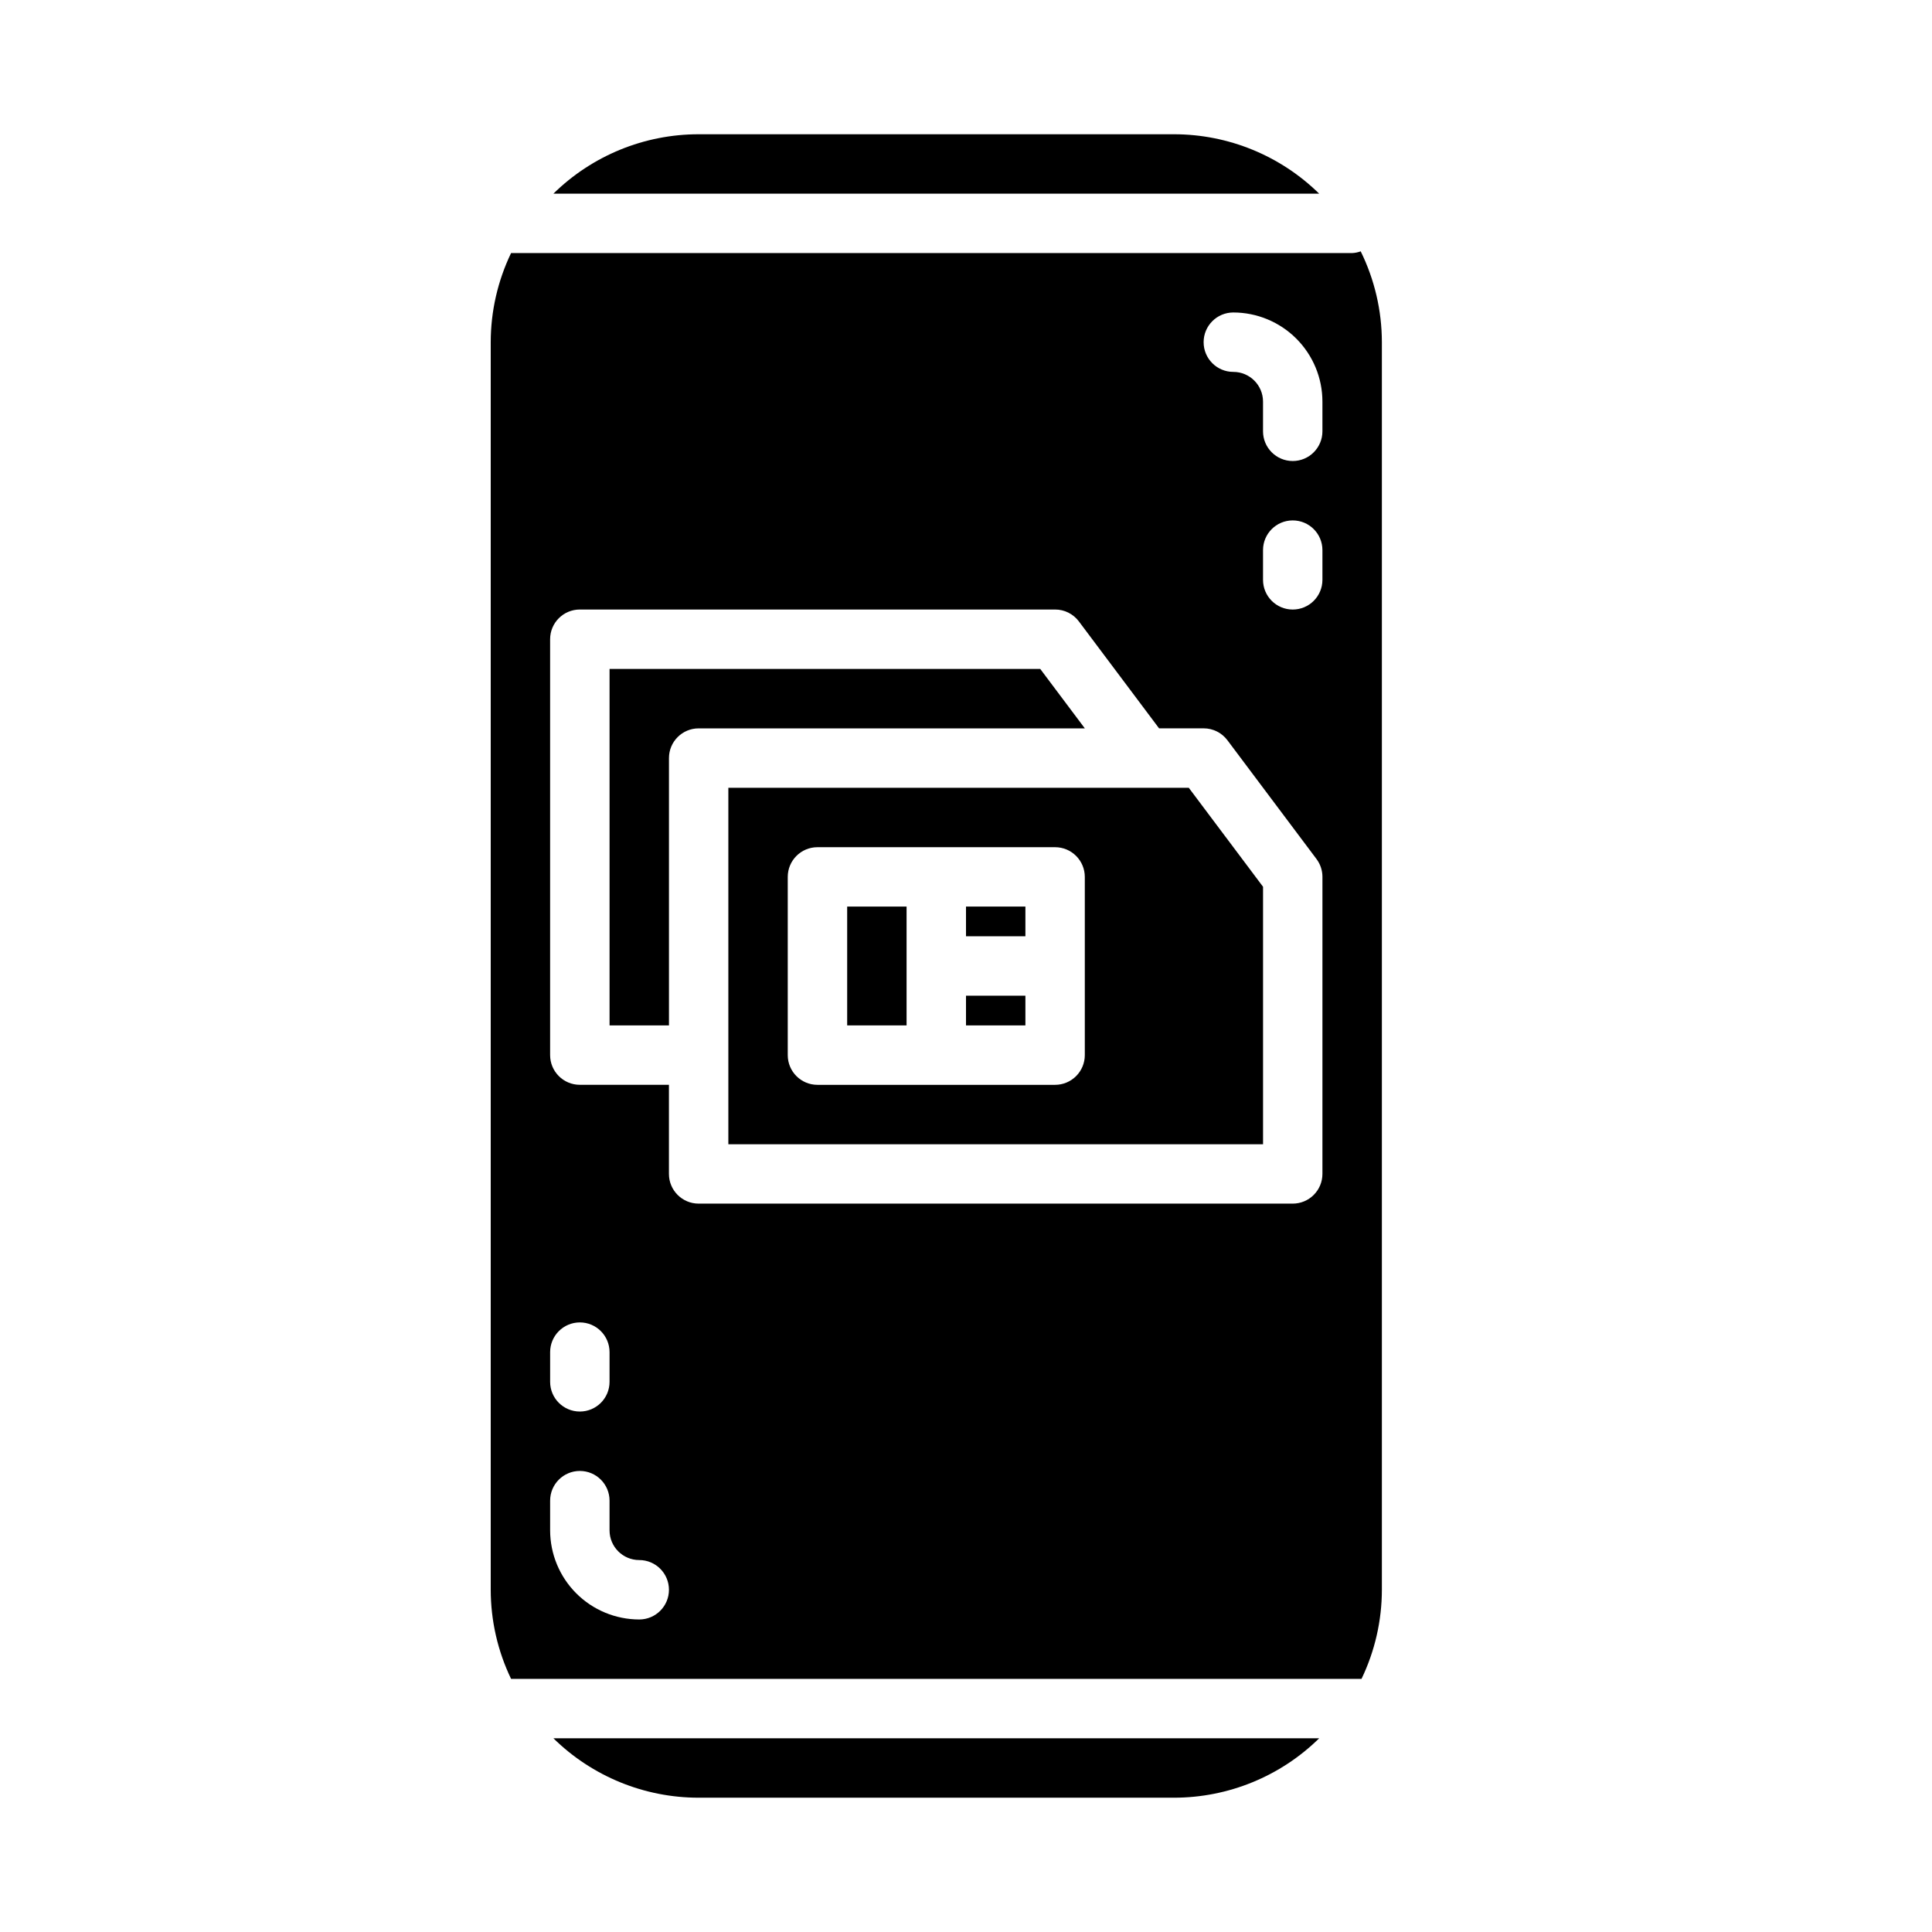
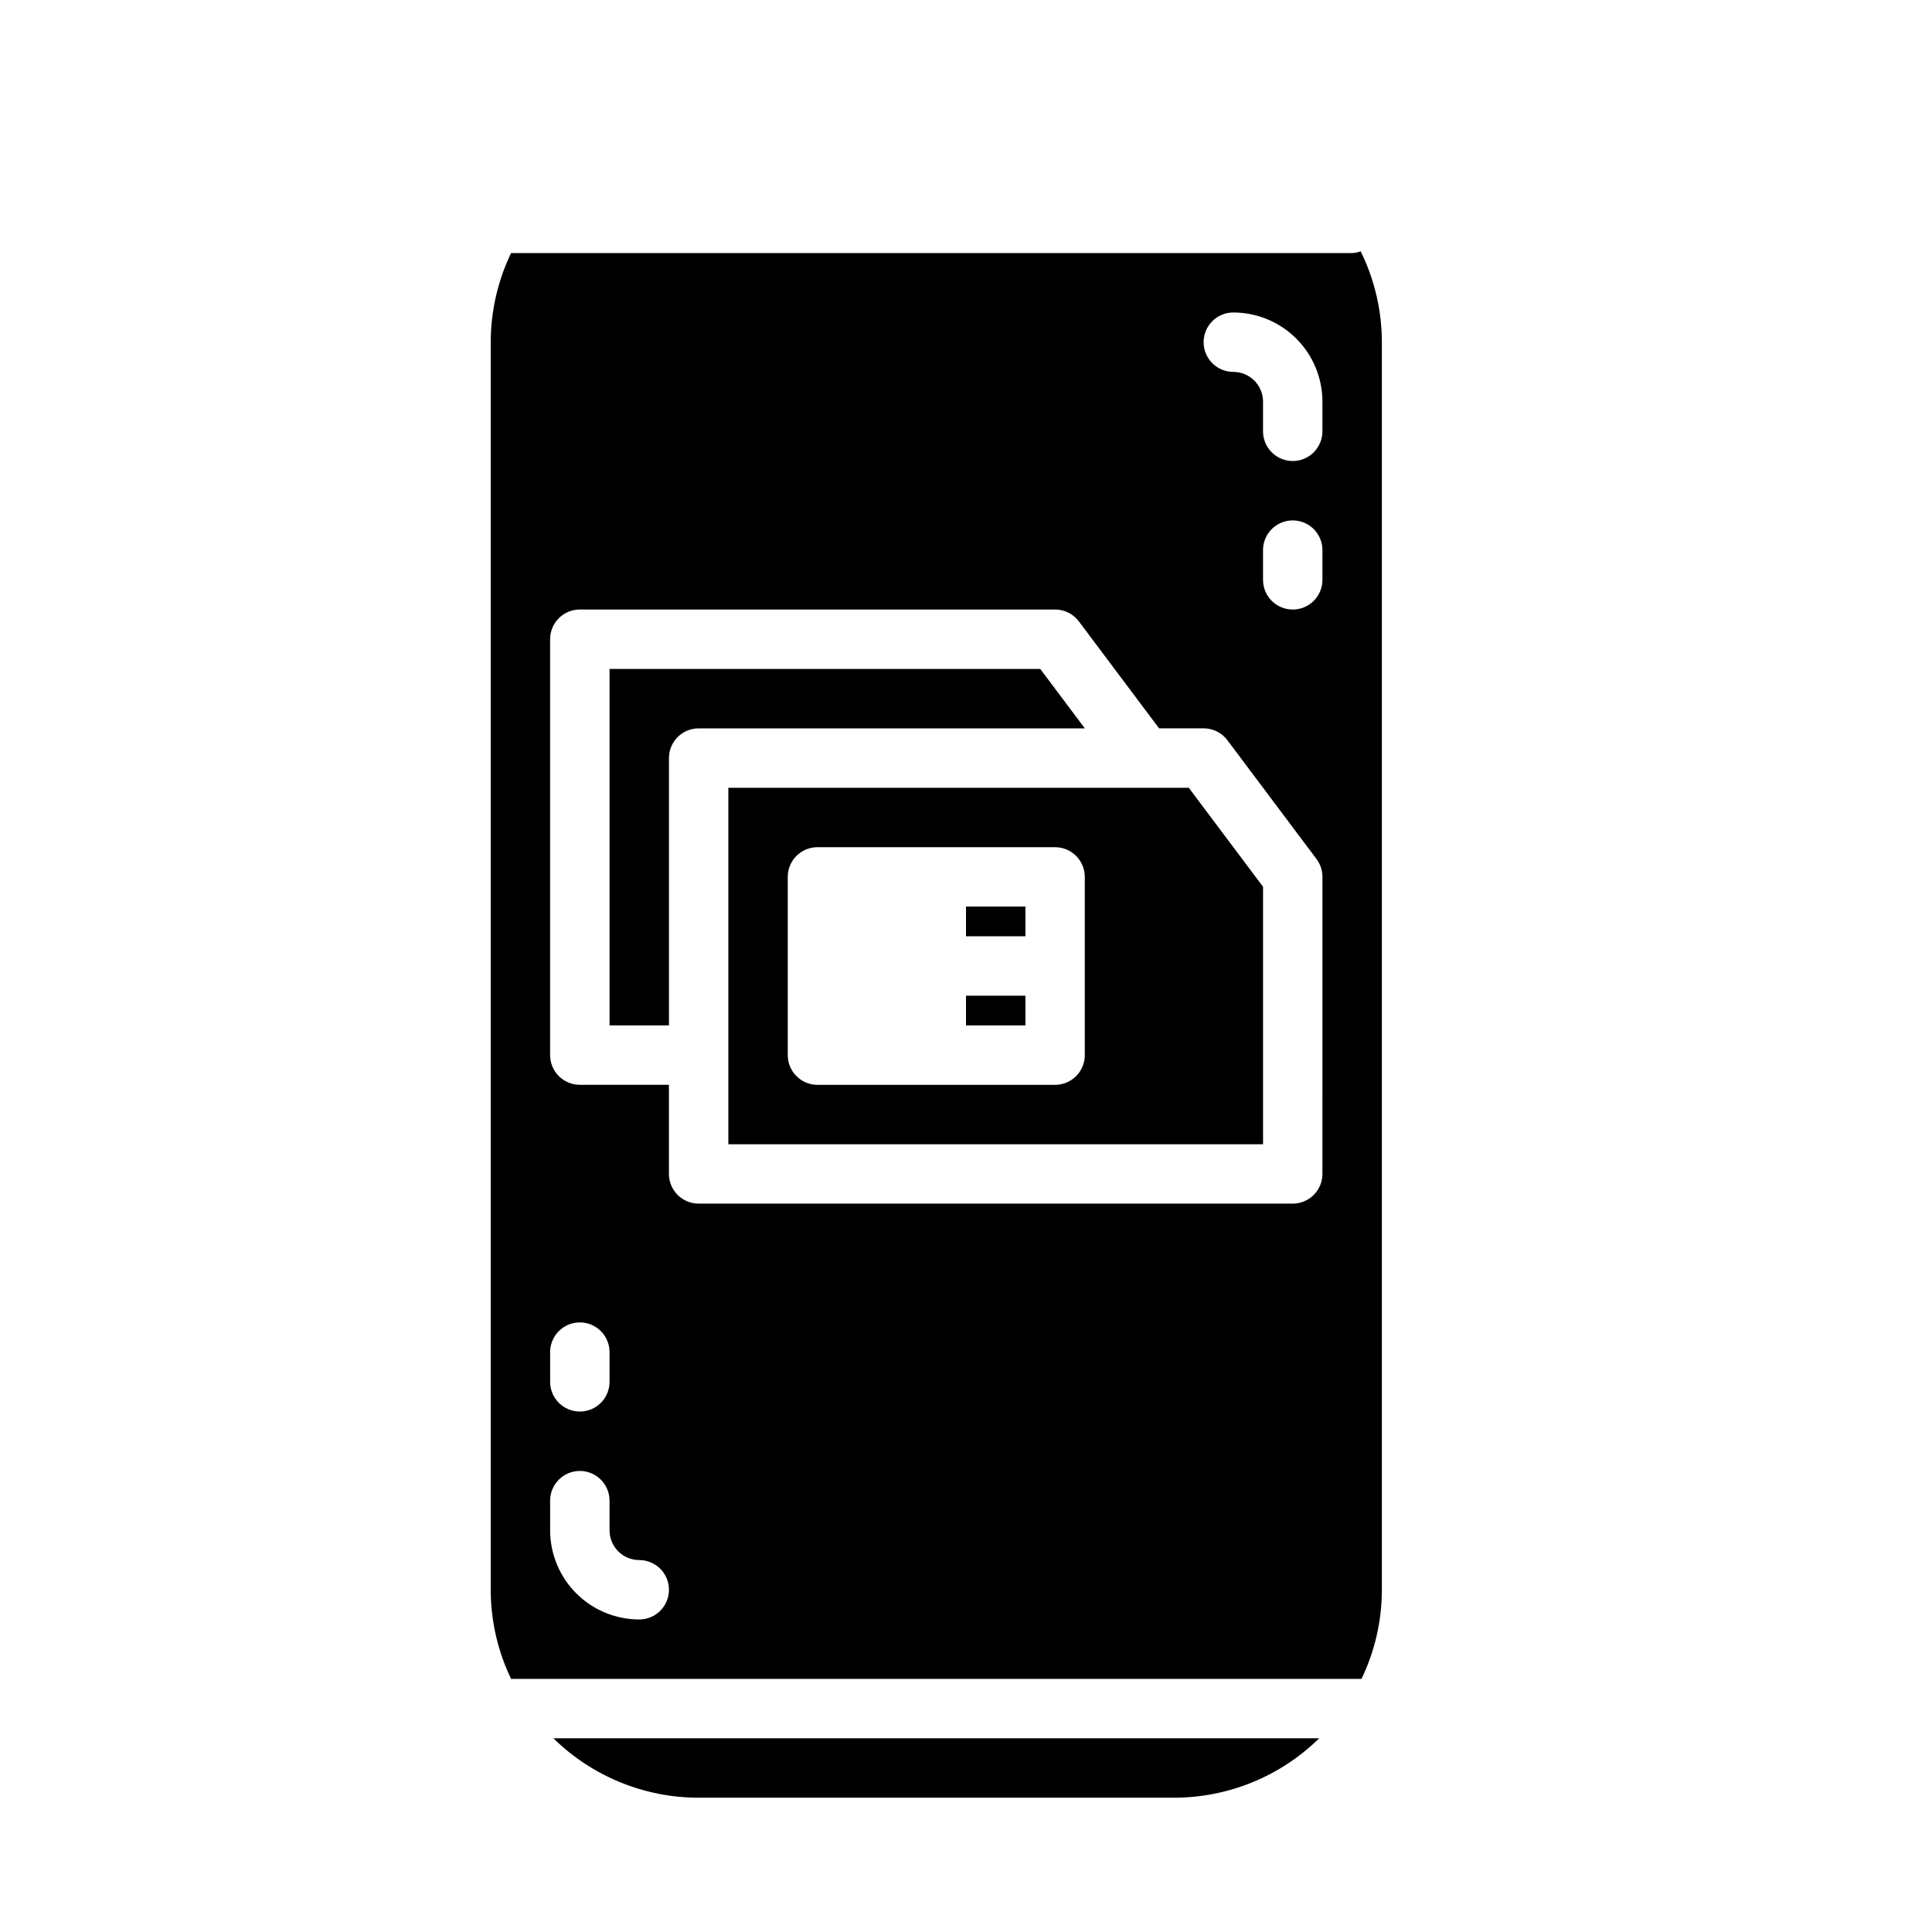
<svg xmlns="http://www.w3.org/2000/svg" fill="#000000" width="800px" height="800px" version="1.1" viewBox="144 144 512 512">
  <g>
    <path d="m400 384.25h15.742v7.871h-15.742z" />
    <path d="m400 407.87h15.742v7.871h-15.742z" />
-     <path d="m368.51 415.74h15.742v-31.488h-15.742z" />
    <path d="m419.68 321.28h-114.14v94.465h15.742v-70.848c0-4.348 3.523-7.871 7.871-7.871h102.34z" />
-     <path d="m455.1 179.58h-125.95c-14.395-0.004-28.219 5.652-38.488 15.742h202.93c-10.27-10.09-24.094-15.746-38.492-15.742z" />
    <path d="m329.15 620.41h125.95c14.398 0.004 28.223-5.652 38.492-15.742h-202.93c10.27 10.09 24.094 15.746 38.488 15.742z" />
    <path d="m337.02 352.77v94.465h141.7v-68.227l-19.68-26.238zm94.465 70.848c0 2.09-0.832 4.09-2.309 5.566-1.477 1.477-3.477 2.309-5.566 2.309h-62.977c-4.348 0-7.871-3.527-7.871-7.875v-47.23c0-4.348 3.523-7.871 7.871-7.871h62.977c2.09 0 4.09 0.828 5.566 2.305 1.477 1.477 2.309 3.477 2.309 5.566z" />
    <path d="m504.6 210.61c-0.727 0.266-1.488 0.422-2.262 0.457h-222.9c-3.539 7.371-5.383 15.438-5.391 23.617v330.62c0.008 8.176 1.852 16.246 5.391 23.613h225.38c3.543-7.367 5.387-15.438 5.394-23.613v-330.62c-0.008-8.348-1.926-16.582-5.609-24.074zm-214.81 291.72c0-4.348 3.527-7.875 7.875-7.875 4.348 0 7.871 3.527 7.871 7.875v7.871c0 4.348-3.523 7.871-7.871 7.871-4.348 0-7.875-3.523-7.875-7.871zm23.617 70.848c-6.262-0.008-12.266-2.496-16.691-6.926-4.426-4.426-6.918-10.43-6.926-16.691v-7.871c0-4.348 3.527-7.871 7.875-7.871 4.348 0 7.871 3.523 7.871 7.871v7.871c0.004 4.348 3.523 7.867 7.871 7.871 4.348 0 7.871 3.527 7.871 7.875s-3.523 7.871-7.871 7.871zm181.05-118.08c0 2.09-0.828 4.09-2.305 5.566-1.477 1.477-3.477 2.309-5.566 2.309h-157.44c-4.348 0-7.871-3.527-7.871-7.875v-23.613h-23.613c-4.348 0-7.875-3.527-7.875-7.875v-110.21c0-4.348 3.527-7.871 7.875-7.871h125.95c2.481-0.004 4.812 1.164 6.301 3.148l21.254 28.34h11.809c2.477-0.004 4.809 1.164 6.297 3.148l23.617 31.488h-0.004c1.023 1.359 1.578 3.019 1.574 4.723zm0-157.44v0.004c0 4.348-3.523 7.871-7.871 7.871s-7.871-3.523-7.871-7.871v-7.875c0-4.348 3.523-7.871 7.871-7.871s7.871 3.523 7.871 7.871zm0-39.359c0 4.348-3.523 7.875-7.871 7.875s-7.871-3.527-7.871-7.875v-7.871c-0.004-4.344-3.527-7.867-7.871-7.871-4.348 0-7.871-3.523-7.871-7.871s3.523-7.875 7.871-7.875c6.262 0.008 12.262 2.5 16.691 6.926 4.426 4.43 6.918 10.43 6.922 16.691z" />
  </g>
</svg>